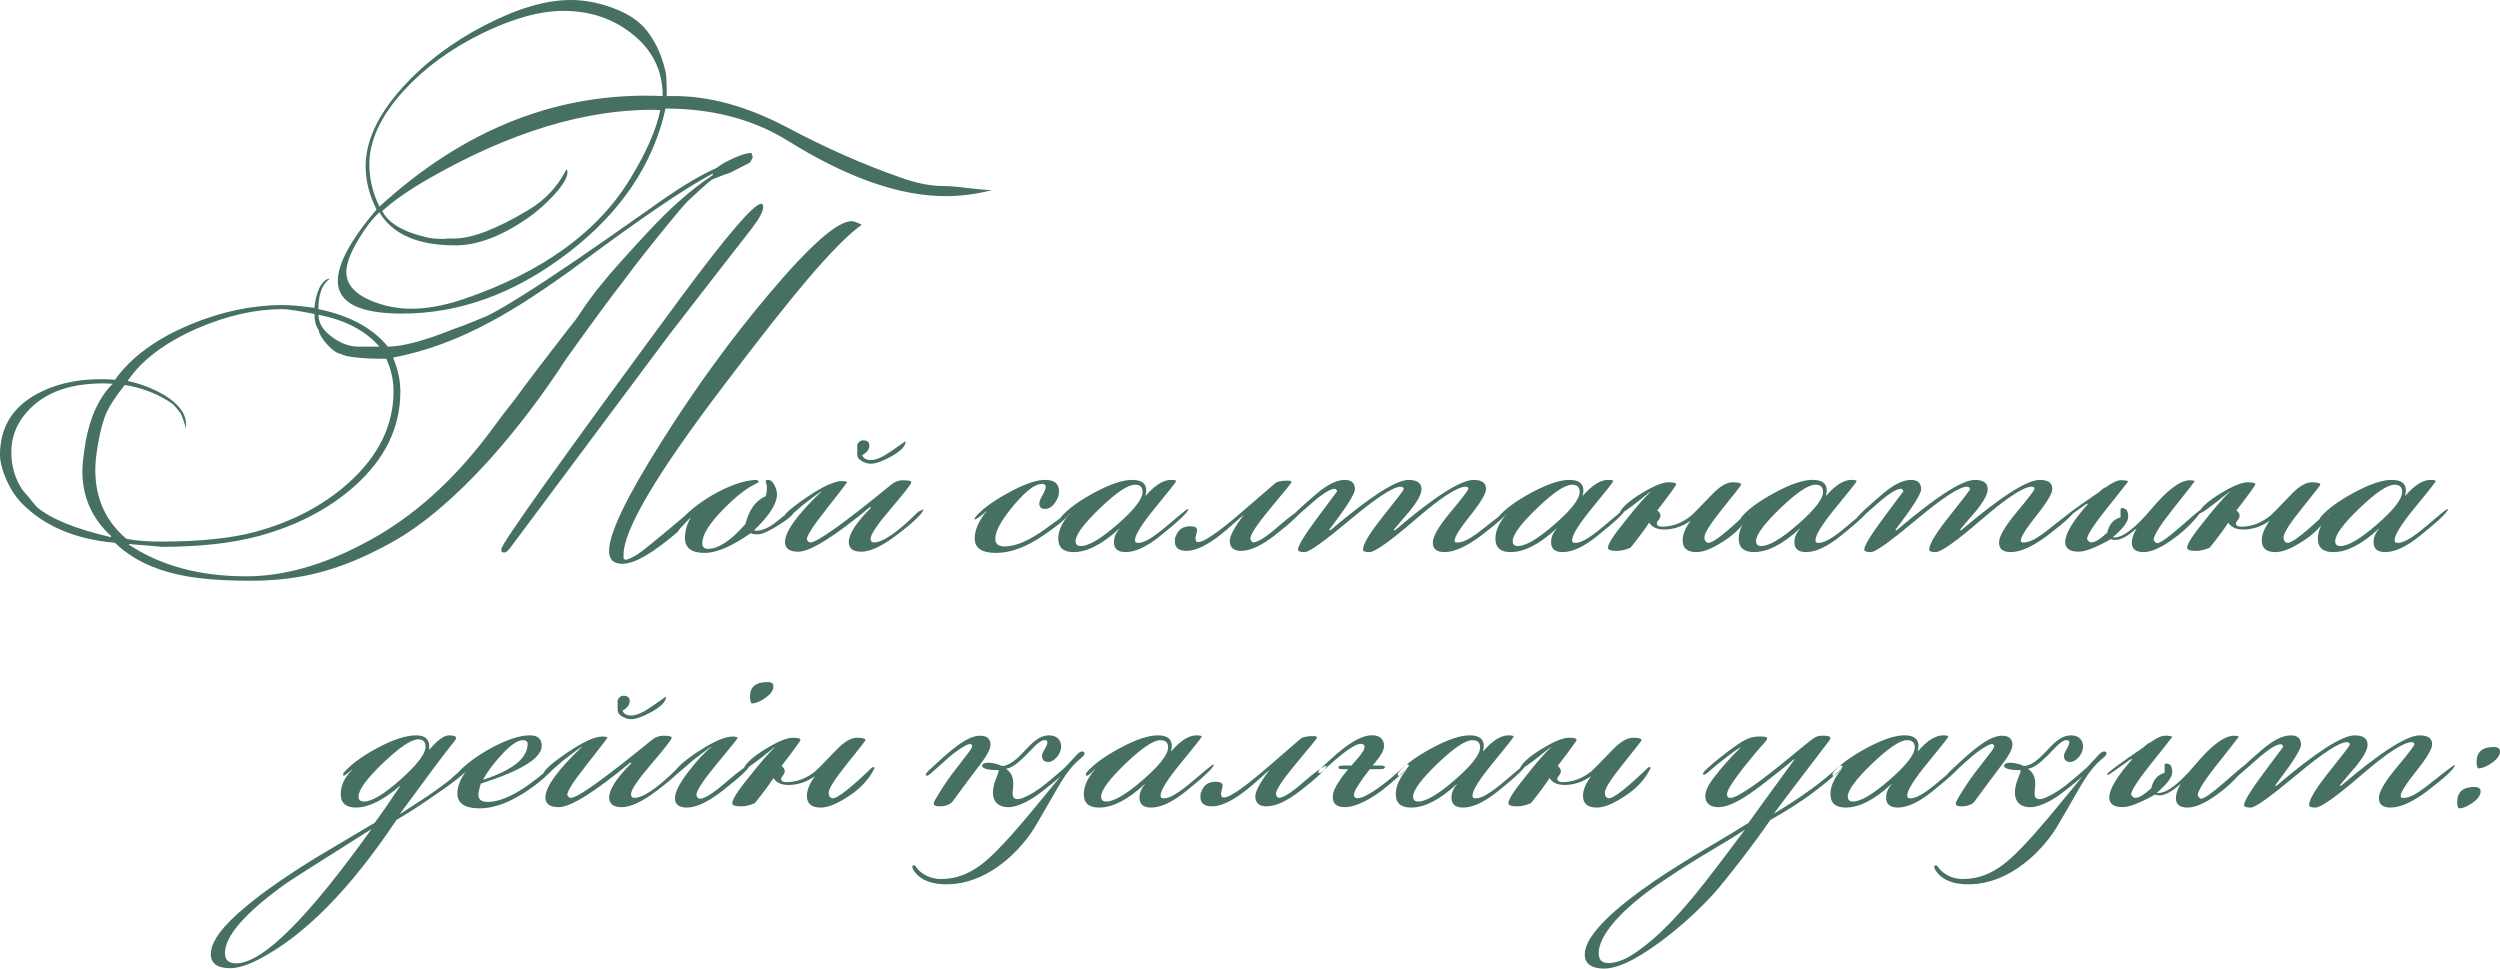
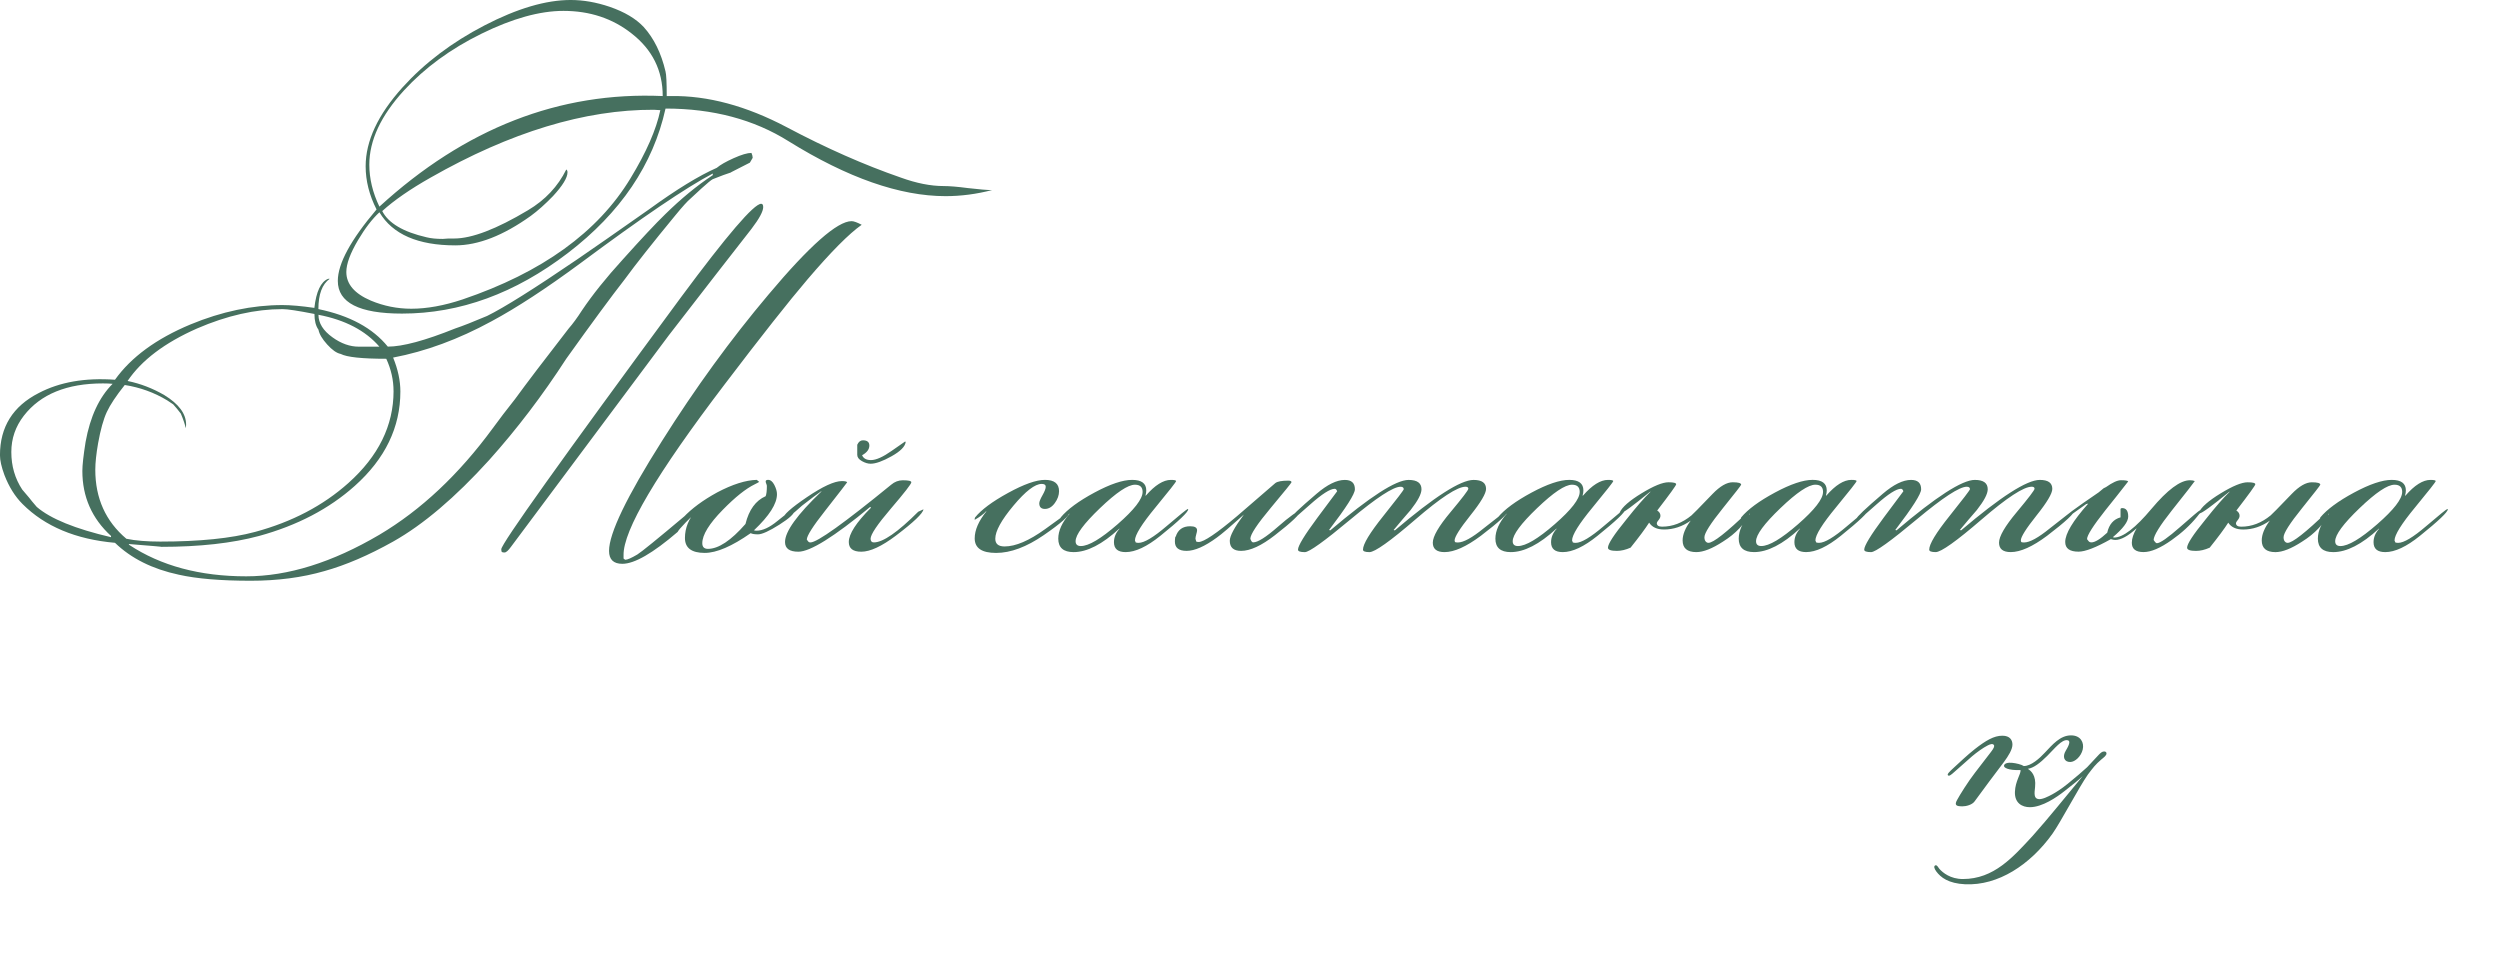
<svg xmlns="http://www.w3.org/2000/svg" xml:space="preserve" width="136.124mm" height="52.739mm" version="1.1" style="shape-rendering:geometricPrecision; text-rendering:geometricPrecision; image-rendering:optimizeQuality; fill-rule:evenodd; clip-rule:evenodd" viewBox="0 0 1501.78 581.84">
  <defs>
    <style type="text/css"> .fil0 {fill:#46705F;fill-rule:nonzero} </style>
  </defs>
  <g id="Слой_x0020_1">
    <g id="_2575193528096">
      <g>
        <path class="fil0" d="M595.93 114.19c-9.38,2.42 -18.67,3.64 -27.88,3.64 -27.48,0 -58.91,-10.99 -94.31,-32.97 -20.85,-13.09 -45.5,-19.64 -73.95,-19.64 -7.43,33.62 -26.99,62.55 -58.67,86.79 -31.68,24.25 -64.9,36.37 -99.64,36.37 -25.7,0 -38.55,-6.55 -38.55,-19.64 0,-10.34 7.76,-24.65 23.27,-42.91 -4.36,-8.56 -6.55,-17.21 -6.55,-25.94 0,-15.19 7.35,-30.95 22.06,-47.28 13.26,-14.71 29.7,-27.16 49.34,-37.34 19.64,-10.18 36.89,-15.27 51.76,-15.27 7.59,0 15.43,1.37 23.52,4.12 8.89,3.07 15.68,7.11 20.36,12.12 6.14,6.79 10.51,15.68 13.09,26.67 0.49,1.78 0.73,6.71 0.73,14.79l2.67 0c21.98,-0.32 45.1,5.9 69.34,18.67 23.76,12.61 46.63,22.71 68.61,30.31 9.38,3.39 17.94,5.09 25.7,5.09 3.56,0 8.4,0.4 14.55,1.21 6.95,0.81 11.8,1.21 14.55,1.21zm-78.31 20.85c-7.59,5.33 -18.42,16.24 -32.49,32.73 -11.31,13.25 -27.96,34.35 -49.94,63.28 -40.73,53.5 -60.94,87.68 -60.61,102.55l0 1.94 0.97 0.73c1.29,0 3.72,-1.05 7.27,-3.15 2.59,-1.62 12.04,-9.29 28.37,-23.03 6.63,-5.66 10.18,-8.49 10.67,-8.49 0.65,0 1.21,0.32 1.7,0.97 -10.02,9.37 -15.52,15.03 -16.49,16.97 -14.87,12.77 -25.94,19.15 -33.21,19.15 -5.33,0 -8,-2.59 -8,-7.76 0,-10.51 10.59,-32.49 31.76,-65.95 20.04,-31.84 41.38,-61.18 64.01,-88.01 24.73,-29.42 41.38,-44.12 49.94,-44.12 1.29,0 3.31,0.73 6.06,2.18zm-59.15 -10.67c0,2.59 -2.35,6.95 -7.03,13.09 -11.15,14.23 -27.72,35.56 -49.7,64 -21.18,28.29 -52.77,70.64 -94.8,127.04 -1.62,2.26 -2.91,3.39 -3.88,3.39 -0.65,0 -1.13,-0.08 -1.46,-0.24 -0.32,-0.16 -0.48,-0.73 -0.48,-1.7 0,-3.23 35.96,-53.66 107.89,-151.28 27.8,-37.5 43.88,-56.25 48.24,-56.25 0.81,0 1.21,0.65 1.21,1.94zm-6.31 -29.58l-1.69 2.91c-2.43,1.29 -6.22,3.23 -11.4,5.82 0.16,0.16 0.24,0.16 0.24,0l-0.48 0c0.16,0 0.32,0 0.48,0 -2.59,0.81 -6.3,2.18 -11.15,4.12 -0.97,0.49 -3.23,2.35 -6.79,5.58 -0.81,0.81 -2.99,2.83 -6.55,6.06 -1.78,1.46 -4.85,4.85 -9.22,10.18 -13.58,16.49 -23.68,29.26 -30.3,38.31 -8.08,10.34 -19.8,26.26 -35.16,47.76 -14.22,21.98 -29.66,42.27 -46.31,60.85 -20.37,22.46 -39.6,38.79 -57.7,48.97 -14.71,8.24 -28.45,14.14 -41.21,17.7 -13.42,3.88 -28.21,5.82 -44.37,5.82 -17.94,0 -32.33,-1.21 -43.16,-3.64 -15.84,-3.39 -28.61,-9.78 -38.31,-19.15 -23.6,-2.1 -42.1,-9.86 -55.52,-23.28 -4.53,-4.52 -8.16,-10.34 -10.91,-17.46 -1.78,-4.85 -2.67,-8.81 -2.67,-11.88 0,-16.97 7.76,-29.42 23.27,-37.34 12.61,-6.63 27.88,-9.29 45.82,-8 9.7,-13.58 24.81,-24.65 45.34,-33.22 18.75,-7.76 37.17,-11.64 55.28,-11.64 5.01,0 11.4,0.57 19.15,1.7 1.13,-9.86 3.88,-15.68 8.24,-17.46l0.97 0c-4.52,3.23 -6.79,9.29 -6.79,18.18 18.75,3.88 32.65,11.39 41.7,22.55 8.89,0 22.39,-3.64 40.49,-10.91 4.36,-1.46 10.75,-3.96 19.15,-7.52 10.18,-5.01 28.21,-16.32 54.07,-33.94 9.7,-6.63 24.08,-16.65 43.16,-30.06 16.48,-11.96 30.06,-20.28 40.73,-24.97 2.1,-1.78 5.5,-3.72 10.18,-5.82 4.69,-2.1 8.24,-3.15 10.67,-3.15 0.49,1.13 0.73,2.1 0.73,2.91zm-54.06 -37.09c0,-15.35 -6.22,-27.88 -18.67,-37.58 -11.47,-9.05 -25.13,-13.58 -40.97,-13.58 -14.22,0 -30.63,4.57 -49.21,13.7 -18.59,9.13 -34.1,20.49 -46.55,34.06 -13.9,15.19 -20.85,30.06 -20.85,44.61 0,8.4 2.02,16.81 6.06,25.22 51.4,-47.04 108.13,-69.18 170.2,-66.43zm-1.45 8.48l-3.88 -0.24c-41.38,-0.16 -86.07,13.42 -134.07,40.73 -12.28,6.95 -21.98,13.66 -29.09,20.12 3.72,7.27 12.61,12.53 26.67,15.76 2.59,0.65 5.82,0.97 9.7,0.97 0.65,0 1.78,-0.08 3.39,-0.24 1.45,0 2.59,0 3.4,0 10.67,0 25.46,-5.66 44.37,-16.97 10.34,-6.14 18.02,-14.31 23.03,-24.49 0.48,0.32 0.73,0.89 0.73,1.7 0,3.23 -2.91,8 -8.73,14.3 -4.69,4.85 -9.13,8.81 -13.33,11.88 -16.49,11.8 -31.6,17.7 -45.34,17.7 -22.47,0 -37.66,-6.63 -45.58,-19.88 -4.36,4.04 -8.65,9.62 -12.85,16.73 -4.69,7.92 -7.03,14.3 -7.03,19.15 0,7.27 4.93,13.01 14.79,17.21 7.76,3.23 15.84,4.85 24.24,4.85 9.38,0 19.64,-1.86 30.79,-5.58 47.68,-16.16 81.3,-40.41 100.86,-72.73 9.54,-15.68 15.52,-29.34 17.94,-40.97zm31.52 39.03l0 -0.97c-16,8.4 -42.59,26.43 -79.76,54.07 -20.37,15.03 -38.07,26.59 -53.1,34.67 -19.88,10.83 -39.6,18.1 -59.16,21.82 2.91,7.11 4.36,13.9 4.36,20.36 0,21.5 -9.13,40.41 -27.4,56.73 -15.36,13.74 -34.51,23.76 -57.46,30.06 -16.16,4.36 -35.8,6.55 -58.92,6.55 1.29,0 -5.17,-0.57 -19.39,-1.7l0.24 0.49c19.07,12.61 42.51,18.91 70.31,18.91 25.05,0 51.72,-8.32 80.01,-24.97 25.05,-14.87 47.76,-36.21 68.13,-64 3.88,-5.34 8.32,-11.15 13.33,-17.46 6.95,-9.54 17.7,-23.68 32.25,-42.43 2.42,-2.75 5.09,-6.38 8,-10.91 6.31,-9.38 14.47,-19.56 24.49,-30.55 11.31,-12.61 19.8,-21.66 25.46,-27.15 9.54,-9.37 19.07,-17.21 28.61,-23.52zm-200.26 103.04c-8.4,-9.7 -20.61,-16.08 -36.61,-19.15 0,5.01 2.83,9.54 8.49,13.58 5.17,3.72 10.43,5.57 15.76,5.57l12.37 0zm8.49 26.67c0,-6.63 -1.46,-13.09 -4.36,-19.4 -14.55,0 -23.68,-0.97 -27.4,-2.91 -2.42,-0.48 -5.13,-2.38 -8.12,-5.7 -2.99,-3.31 -4.73,-6.26 -5.21,-8.85 -1.62,-2.26 -2.42,-5.41 -2.42,-9.46 -9.86,-1.94 -16.24,-2.91 -19.15,-2.91 -16.32,0 -33.46,3.88 -51.4,11.64 -19.4,8.57 -33.3,19.07 -41.7,31.52 7.76,1.61 15.11,4.44 22.06,8.48 8.73,5.34 13.09,11.23 13.09,17.7 0,0.81 -0.08,1.53 -0.24,2.18 -0.32,-1.94 -1.29,-4.85 -2.91,-8.73 -1.45,-1.94 -2.99,-3.8 -4.6,-5.58 -0.32,-0.16 -1.54,-0.97 -3.64,-2.42 -7.76,-4.69 -16.24,-7.76 -25.46,-9.21 -5.17,6.46 -8.77,11.88 -10.79,16.24 -2.02,4.36 -3.76,10.59 -5.21,18.67 -1.13,6.46 -1.7,11.8 -1.7,16 0,17.13 6.22,30.95 18.67,41.46 5.5,1.13 12.28,1.69 20.37,1.69 23.6,0 42.59,-1.94 56.97,-5.82 22.14,-5.98 40.81,-15.76 56,-29.33 18.1,-16.16 27.16,-34.59 27.16,-55.28zm-168.74 -4.36c-1.78,-0.16 -3.72,-0.24 -5.82,-0.24 -21.66,0 -37.5,6.47 -47.52,19.4 -5.01,6.47 -7.52,13.74 -7.52,21.82 0,8.4 2.18,15.92 6.55,22.55 0.97,1.13 2.34,2.75 4.12,4.85 0.97,1.29 2.51,3.15 4.61,5.57 8.24,7.11 23.11,13.17 44.61,18.18l0 -0.73c-11.48,-10.51 -17.22,-23.52 -17.22,-39.03 0,-3.56 0.65,-9.38 1.94,-17.46 2.75,-15.19 8.16,-26.83 16.24,-34.91zm409.73 75.88c0,1.94 -3.07,4.85 -9.21,8.73 -6.14,3.88 -10.42,5.82 -12.85,5.82 -2.1,0 -3.56,-0.24 -4.36,-0.73 -11.31,7.92 -20.53,11.88 -27.64,11.88 -7.92,0 -11.88,-2.99 -11.88,-8.97 0,-5.98 2.26,-11.55 6.79,-16.73l0 -0.24c-4.2,4.2 -6.79,6.3 -7.76,6.3 -0.16,0 -0.24,-0.08 -0.24,-0.24l0 -0.48c0,0 0.08,-0.32 0.24,-0.97 5.01,-5.33 11.8,-10.34 20.36,-15.03 9.21,-4.85 17.13,-7.35 23.76,-7.52l1.45 1.21c-0.16,0.16 -1.05,0.64 -2.67,1.46 -5.34,2.59 -11.72,7.68 -19.15,15.27 -8.24,8.4 -12.36,15.11 -12.36,20.12 0,2.26 1.13,3.39 3.39,3.39 6.31,0 13.82,-4.97 22.55,-14.95 2.1,-8.52 6.14,-14.06 12.12,-16.69 0.48,-1.17 0.73,-3.19 0.73,-6.14 0,-0.32 -0.12,-0.77 -0.36,-1.33 -0.24,-0.57 -0.36,-1.05 -0.36,-1.37 0,-0.65 0.48,-0.97 1.46,-0.97 1.45,0 2.71,1.01 3.76,3.07 1.05,2.06 1.57,3.92 1.57,5.53 0,5.78 -4.6,12.97 -13.82,21.7 0.49,0.16 0.97,0.24 1.46,0.24 3.72,0 7.92,-1.94 12.61,-5.82 5.34,-4.36 8.73,-6.71 10.18,-7.03 0.16,0.16 0.24,0.32 0.24,0.48zm66.67 -40.97c-0.32,2.75 -3.15,5.62 -8.49,8.61 -5.33,2.99 -9.54,4.49 -12.6,4.49 -1.62,0 -3.35,-0.53 -5.22,-1.58 -1.86,-1.05 -2.79,-2.3 -2.79,-3.76l0 -6.06c0.81,-1.78 1.94,-2.67 3.39,-2.67 2.59,0 3.88,1.05 3.88,3.15 0,2.26 -1.45,4.2 -4.36,5.82 0.81,1.94 2.58,2.91 5.33,2.91 3.07,0 7.23,-1.86 12.49,-5.58 5.25,-3.72 7.92,-5.57 8,-5.57 0.08,0 0.2,0.08 0.36,0.24zm10.67 40.49c-0.32,2.42 -5.82,7.68 -16.49,15.76 -8.57,6.47 -15.52,9.7 -20.85,9.7 -5.01,0 -7.51,-1.94 -7.51,-5.82 0,-4.85 4.44,-11.72 13.33,-20.61l-0.48 -0.48c-21.66,17.94 -36.04,26.91 -43.16,26.91 -5.33,0 -8,-1.94 -8,-5.82 0,-6.3 7.27,-16.41 21.82,-30.31l0 -0.24c-2.59,1.78 -6.46,4.69 -11.64,8.73 -1.94,1.78 -4.85,4.28 -8.73,7.52 -0.97,0.64 -1.78,0.97 -2.42,0.97 -0.16,-0.16 -0.24,-0.4 -0.24,-0.73 0,-2.1 4.77,-6.38 14.3,-12.85 9.54,-6.47 16.57,-9.7 21.09,-9.7 1.78,0 2.83,0.24 3.15,0.73 -0.16,0.32 -4.61,6.06 -13.34,17.22 -7.27,9.21 -10.91,14.95 -10.91,17.21 0.16,0.16 0.4,0.48 0.73,0.97 0.32,0.48 0.81,0.73 1.45,0.73 4.04,0 20.2,-11.56 48.49,-34.67 2.1,-1.78 4.44,-2.67 7.03,-2.67 3.39,0 5.09,0.4 5.09,1.21 0,0.97 -4.08,6.22 -12.24,15.76 -8.16,9.54 -12.24,15.6 -12.24,18.18 0,0.64 0.16,1.17 0.48,1.57 0.32,0.4 0.81,0.61 1.46,0.61 5.5,0 14.39,-6.14 26.67,-18.43l3.15 -1.45zm87.76 1.7c0,2.1 -5.17,6.71 -15.52,13.82 -10.34,7.11 -19.88,10.67 -28.61,10.67 -8.57,0 -12.85,-2.91 -12.85,-8.73 0,-5.01 2.35,-10.43 7.03,-16.24l-0.24 0c-1.41,1.62 -3.68,3.31 -6.79,5.09l0 -0.48c0,-0.32 0.08,-0.65 0.24,-0.97 3.72,-4.6 10.3,-9.5 19.8,-14.71 9.5,-5.21 16.89,-7.84 22.18,-7.84 5.62,0 8.45,2.26 8.45,6.79 0,2.42 -0.85,4.81 -2.55,7.15 -1.7,2.34 -3.68,3.51 -5.94,3.51 -2.26,0 -3.39,-1.13 -3.39,-3.39 0,-0.97 0.65,-2.58 1.94,-4.85 1.29,-2.26 1.94,-3.96 1.94,-5.09 0,-1.13 -0.81,-1.7 -2.42,-1.7 -4.04,0 -9.7,4.36 -16.97,13.05 -7.27,8.69 -10.91,15.31 -10.91,19.88 0,3.11 1.86,4.64 5.58,4.64 6.63,0 14.75,-3.47 24.37,-10.42 9.62,-6.95 14.42,-10.43 14.42,-10.43l0.24 0 0 0.24zm71.28 -1.7c0,1.62 -5.57,6.95 -16.73,15.92 -8.08,6.51 -15.03,9.78 -20.85,9.78 -4.69,0 -7.03,-1.98 -7.03,-5.94 0,-2.95 1.13,-5.66 3.4,-8.12l-0.24 0c-10.18,9.38 -19.31,14.06 -27.39,14.06 -6.14,0 -9.22,-2.71 -9.22,-8.08 0,-4.73 2.26,-9.74 6.79,-14.95l-0.24 0c-2.42,2.59 -3.96,3.88 -4.6,3.88 -0.32,0 -0.57,-0.08 -0.73,-0.24l0 -0.48c0,0 0.08,-0.32 0.24,-0.97 4.04,-4.85 10.79,-9.82 20.24,-14.91 9.45,-5.09 17.01,-7.64 22.67,-7.64 5.66,0 8.49,2.1 8.49,6.31 0,0.97 -0.16,2.02 -0.49,3.15l0.24 0c5.5,-6.3 10.51,-9.45 15.03,-9.45 2.1,0 3.15,0.24 3.15,0.73 0,0.49 -4.12,5.74 -12.36,15.76 -8.24,9.98 -12.37,16.6 -12.37,19.88l0.48 1.21c0.49,0.16 1.05,0.24 1.7,0.24 3.39,0 9.01,-3.35 16.85,-10.06 7.84,-6.71 12.08,-10.14 12.73,-10.31 0.16,0.16 0.24,0.24 0.24,0.24zm-27.39 -10.43c0,-2.91 -1.54,-4.36 -4.61,-4.36 -4.2,0 -11.19,4.69 -20.97,14.06 -9.78,9.38 -14.67,16 -14.67,19.88 0,1.94 1.05,2.91 3.15,2.91 4.69,0 12.04,-4.36 22.06,-13.09 10.02,-8.73 15.03,-15.19 15.03,-19.4zm95.28 10.91c-0.49,2.26 -5.74,7.27 -15.76,15.03 -8.08,6.3 -14.87,9.45 -20.37,9.45 -4.52,0 -6.79,-2.02 -6.79,-6.06 0,-2.91 2.83,-8.16 8.48,-15.76 -8.08,7.27 -13.49,11.88 -16.24,13.82 -7.27,5.33 -13.33,8 -18.18,8 -4.69,0 -7.03,-1.86 -7.03,-5.58 0,-0.97 0.08,-1.94 0.24,-2.91l0.24 0c1.29,-4.2 4.2,-6.3 8.73,-6.3 2.75,0 4.12,0.81 4.12,2.43 0,0.48 -0.16,1.29 -0.49,2.42 -0.32,1.13 -0.48,2.02 -0.48,2.67 0,0.16 0.16,0.73 0.48,1.69 0.49,0.16 0.97,0.24 1.46,0.24 3.07,0 10.75,-5.17 23.03,-15.52 7.6,-6.63 15.27,-13.25 23.03,-19.88 1.29,-0.97 3.88,-1.45 7.76,-1.45 1.29,0 1.94,0.32 1.94,0.97 0,0.32 -4.12,5.41 -12.36,15.27 -8.24,9.86 -12.37,16.08 -12.37,18.67 0.48,1.45 1.05,2.18 1.7,2.18 2.75,0 7.68,-3.11 14.79,-9.33 7.11,-6.22 11.8,-9.58 14.06,-10.06zm124.62 -0.24c0,1.98 -5.57,7.19 -16.73,15.68 -8.73,6.51 -16,9.78 -21.82,9.78 -4.69,0 -7.03,-1.9 -7.03,-5.66 0,-3.76 3.56,-9.9 10.67,-18.38 7.11,-8.53 10.67,-13.18 10.67,-14.02 0,-0.81 -0.56,-1.21 -1.7,-1.21 -4.85,0 -14.87,6.55 -30.06,19.64 -15.19,13.09 -24.41,19.64 -27.64,19.64 -2.59,0 -3.88,-0.49 -3.88,-1.49 0,-3.32 4.08,-10.06 12.24,-20.25 8.16,-10.18 12.24,-15.56 12.24,-16.04 0,-1.01 -0.64,-1.49 -1.94,-1.49 -4.36,0 -14.38,6.55 -30.06,19.64 -15.68,13.09 -24.81,19.64 -27.4,19.64 -2.75,0 -4.12,-0.49 -4.12,-1.49 0,-2.31 3.88,-8.69 11.64,-19.15 7.76,-10.47 11.72,-15.76 11.88,-15.92 -0.32,-1.01 -0.81,-1.49 -1.46,-1.49 -2.75,0 -7.68,3.15 -14.79,9.46 -7.11,6.3 -10.75,9.45 -10.91,9.45 -0.65,0 -0.97,-0.32 -0.97,-0.97 0,-0.97 5.25,-5.98 15.76,-14.95 6.47,-5.53 12.12,-8.32 16.97,-8.32 4.04,0 6.06,1.86 6.06,5.62 0,2.79 -5.17,10.91 -15.52,24.45l0.73 0.24c23.76,-20.2 39.44,-30.31 47.03,-30.31 5.18,0 7.76,1.86 7.76,5.62 0,2.79 -2.18,6.91 -6.55,12.49 -3.4,3.88 -6.79,7.88 -10.18,11.96l0.73 0.24c23.76,-20.2 39.52,-30.31 47.28,-30.31 5.01,0 7.51,1.78 7.51,5.38 0,2.75 -3.15,8.08 -9.45,15.96 -6.3,7.92 -9.45,12.89 -9.45,15.03l0.24 0.97c0.48,0.16 1.05,0.24 1.7,0.24 3.39,0 8.57,-2.83 15.51,-8.49 8.73,-6.95 13.74,-10.75 15.03,-11.39l0 0.24zm70.07 -0.24c0,1.62 -5.58,6.95 -16.73,15.92 -8.08,6.51 -15.03,9.78 -20.85,9.78 -4.69,0 -7.03,-1.98 -7.03,-5.94 0,-2.95 1.13,-5.66 3.4,-8.12l-0.24 0c-10.18,9.38 -19.31,14.06 -27.39,14.06 -6.14,0 -9.21,-2.71 -9.21,-8.08 0,-4.73 2.26,-9.74 6.79,-14.95l-0.24 0c-2.42,2.59 -3.96,3.88 -4.6,3.88 -0.32,0 -0.57,-0.08 -0.73,-0.24l0 -0.48c0,0 0.08,-0.32 0.24,-0.97 4.04,-4.85 10.79,-9.82 20.24,-14.91 9.46,-5.09 17.01,-7.64 22.67,-7.64 5.66,0 8.49,2.1 8.49,6.31 0,0.97 -0.16,2.02 -0.49,3.15l0.24 0c5.5,-6.3 10.51,-9.45 15.03,-9.45 2.1,0 3.15,0.24 3.15,0.73 0,0.49 -4.12,5.74 -12.37,15.76 -8.24,9.98 -12.36,16.6 -12.36,19.88l0.48 1.21c0.49,0.16 1.05,0.24 1.7,0.24 3.39,0 9.01,-3.35 16.85,-10.06 7.84,-6.71 12.08,-10.14 12.73,-10.31 0.16,0.16 0.24,0.24 0.24,0.24zm-27.4 -10.43c0,-2.91 -1.53,-4.36 -4.61,-4.36 -4.2,0 -11.19,4.69 -20.97,14.06 -9.78,9.38 -14.67,16 -14.67,19.88 0,1.94 1.05,2.91 3.15,2.91 4.69,0 12.04,-4.36 22.06,-13.09 10.02,-8.73 15.03,-15.19 15.03,-19.4zm102.55 12.12c-3.23,6.95 -8.73,12.85 -16.49,17.7 -6.46,4.2 -11.8,6.31 -16,6.31 -5.5,0 -8.24,-2.35 -8.24,-7.03 0,-3.55 1.62,-7.51 4.85,-11.88 -5.01,3.55 -10.34,5.33 -16,5.33 -4.2,0 -7.19,-1.37 -8.97,-4.12 -2.26,3.56 -5.98,8.57 -11.15,15.03 -2.91,1.29 -5.66,1.94 -8.24,1.94 -3.56,0 -5.34,-0.65 -5.34,-1.94 0,-2.26 3.64,-7.84 10.91,-16.73 6.14,-7.76 10.99,-13.33 14.55,-16.73l0 -0.24c-10.67,8.73 -16.65,13.09 -17.94,13.09 -0.32,0 -0.48,-0.16 -0.48,-0.49 1.45,-3.23 5.82,-7.07 13.09,-11.51 7.27,-4.45 12.69,-6.67 16.24,-6.67 3.07,0 4.61,0.4 4.61,1.21 0,0.64 -3.8,5.9 -11.39,15.76 1.29,0.81 1.94,1.86 1.94,3.15 0,0.81 -0.36,1.65 -1.09,2.55 -0.73,0.89 -1.09,1.49 -1.09,1.82 0,1.46 1.05,2.18 3.15,2.18 6.3,0 12.2,-2.26 17.7,-6.79 0.32,-0.16 4.53,-4.44 12.61,-12.85 4.53,-4.69 8.57,-7.03 12.12,-7.03 3.4,0 5.09,0.49 5.09,1.46 0,0.32 -3.68,5.05 -11.03,14.18 -7.35,9.13 -11.03,14.91 -11.03,17.34 0,1.13 0.24,1.98 0.73,2.55 0.48,0.57 1.05,0.85 1.69,0.85 2.91,0 10.83,-6.22 23.76,-18.67l0.73 0c0.32,0 0.56,0.08 0.73,0.24zm71.03 -1.7c0,1.62 -5.58,6.95 -16.73,15.92 -8.08,6.51 -15.03,9.78 -20.85,9.78 -4.69,0 -7.03,-1.98 -7.03,-5.94 0,-2.95 1.13,-5.66 3.4,-8.12l-0.24 0c-10.18,9.38 -19.31,14.06 -27.4,14.06 -6.14,0 -9.21,-2.71 -9.21,-8.08 0,-4.73 2.26,-9.74 6.79,-14.95l-0.24 0c-2.42,2.59 -3.96,3.88 -4.6,3.88 -0.32,0 -0.57,-0.08 -0.73,-0.24l0 -0.48c0,0 0.08,-0.32 0.24,-0.97 4.04,-4.85 10.79,-9.82 20.25,-14.91 9.45,-5.09 17.01,-7.64 22.67,-7.64 5.66,0 8.49,2.1 8.49,6.31 0,0.97 -0.16,2.02 -0.49,3.15l0.24 0c5.49,-6.3 10.51,-9.45 15.03,-9.45 2.1,0 3.15,0.24 3.15,0.73 0,0.49 -4.12,5.74 -12.36,15.76 -8.24,9.98 -12.37,16.6 -12.37,19.88l0.48 1.21c0.49,0.16 1.05,0.24 1.7,0.24 3.39,0 9.01,-3.35 16.85,-10.06 7.84,-6.71 12.08,-10.14 12.73,-10.31 0.16,0.16 0.24,0.24 0.24,0.24zm-27.4 -10.43c0,-2.91 -1.53,-4.36 -4.61,-4.36 -4.2,0 -11.19,4.69 -20.97,14.06 -9.78,9.38 -14.67,16 -14.67,19.88 0,1.94 1.05,2.91 3.15,2.91 4.69,0 12.04,-4.36 22.06,-13.09 10.02,-8.73 15.03,-15.19 15.03,-19.4zm151.29 10.67c0,1.98 -5.58,7.19 -16.73,15.68 -8.73,6.51 -16,9.78 -21.82,9.78 -4.69,0 -7.03,-1.9 -7.03,-5.66 0,-3.76 3.56,-9.9 10.67,-18.38 7.11,-8.53 10.67,-13.18 10.67,-14.02 0,-0.81 -0.56,-1.21 -1.7,-1.21 -4.85,0 -14.87,6.55 -30.06,19.64 -15.19,13.09 -24.4,19.64 -27.64,19.64 -2.59,0 -3.88,-0.49 -3.88,-1.49 0,-3.32 4.08,-10.06 12.24,-20.25 8.16,-10.18 12.24,-15.56 12.24,-16.04 0,-1.01 -0.64,-1.49 -1.94,-1.49 -4.36,0 -14.38,6.55 -30.06,19.64 -15.68,13.09 -24.81,19.64 -27.4,19.64 -2.75,0 -4.12,-0.49 -4.12,-1.49 0,-2.31 3.88,-8.69 11.64,-19.15 7.76,-10.47 11.72,-15.76 11.88,-15.92 -0.32,-1.01 -0.81,-1.49 -1.45,-1.49 -2.75,0 -7.68,3.15 -14.79,9.46 -7.11,6.3 -10.75,9.45 -10.91,9.45 -0.65,0 -0.97,-0.32 -0.97,-0.97 0,-0.97 5.25,-5.98 15.76,-14.95 6.47,-5.53 12.12,-8.32 16.97,-8.32 4.04,0 6.06,1.86 6.06,5.62 0,2.79 -5.17,10.91 -15.52,24.45l0.73 0.24c23.76,-20.2 39.44,-30.31 47.03,-30.31 5.17,0 7.76,1.86 7.76,5.62 0,2.79 -2.18,6.91 -6.55,12.49 -3.4,3.88 -6.79,7.88 -10.18,11.96l0.73 0.24c23.76,-20.2 39.52,-30.31 47.28,-30.31 5.01,0 7.51,1.78 7.51,5.38 0,2.75 -3.15,8.08 -9.46,15.96 -6.3,7.92 -9.45,12.89 -9.45,15.03l0.24 0.97c0.48,0.16 1.05,0.24 1.7,0.24 3.39,0 8.56,-2.83 15.51,-8.49 8.73,-6.95 13.74,-10.75 15.03,-11.39l0 0.24zm75.64 1.21c0,0.16 -0.73,1.13 -2.18,2.91 -4.2,5.17 -9.29,9.86 -15.27,14.06 -6.79,4.85 -12.44,7.27 -16.97,7.27 -4.69,0 -7.03,-1.86 -7.03,-5.58 0,-2.59 0.97,-5.5 2.91,-8.73 -5.17,4.69 -9.45,7.03 -12.85,7.03 -0.65,0 -1.53,-0.16 -2.67,-0.49 -8.89,5.01 -15.36,7.52 -19.4,7.52 -5.33,0 -8,-1.94 -8,-5.82 0,-5.01 4.61,-12.69 13.82,-23.03l-1.21 0.24c-8.73,6.31 -13.25,9.45 -13.58,9.45l-0.24 -0.73c0,-0.81 7.11,-6.06 21.34,-15.76 0.81,-0.65 1.78,-1.46 2.91,-2.42 0.64,-0.32 1.13,-0.56 1.46,-0.73 3.88,-2.75 6.87,-4.12 8.97,-4.12 2.59,0 4.04,0.24 4.36,0.73 -4.52,5.82 -9.13,11.64 -13.82,17.46 -7.27,9.21 -10.91,14.95 -10.91,17.21 0.16,0.16 0.45,0.53 0.85,1.09 0.4,0.57 1.01,0.85 1.82,0.85 2.1,0 5.25,-1.94 9.46,-5.82 1.13,-5.01 3.8,-8.08 8,-9.21l0 -5.09 0.24 -0.24c0.16,-0.16 0.4,-0.24 0.73,-0.24 2.42,0 3.64,1.7 3.64,5.09 0,3.07 -3.07,7.19 -9.21,12.37l0.73 0.24c5.33,0 12.81,-5.74 22.43,-17.22 9.62,-11.47 17.33,-17.21 23.15,-17.21 1.13,0 2.1,0.16 2.91,0.48 -0.48,0.81 -5.09,6.71 -13.82,17.7 -7.27,9.21 -10.91,15.11 -10.91,17.7 0.81,1.29 1.46,1.94 1.94,1.94 1.94,0 6.63,-3.27 14.06,-9.82 7.44,-6.55 11.32,-9.82 11.64,-9.82l0.49 0.24c0.16,0 0.24,0.16 0.24,0.48z" />
        <path class="fil0" d="M1399.39 307.66c-3.23,6.95 -8.73,12.85 -16.49,17.7 -6.46,4.2 -11.8,6.31 -16,6.31 -5.5,0 -8.24,-2.35 -8.24,-7.03 0,-3.55 1.62,-7.51 4.85,-11.88 -5.01,3.55 -10.34,5.33 -16,5.33 -4.2,0 -7.19,-1.37 -8.97,-4.12 -2.26,3.56 -5.98,8.57 -11.15,15.03 -2.91,1.29 -5.66,1.94 -8.24,1.94 -3.56,0 -5.33,-0.65 -5.33,-1.94 0,-2.26 3.64,-7.84 10.91,-16.73 6.14,-7.76 10.99,-13.33 14.55,-16.73l0 -0.24c-10.67,8.73 -16.65,13.09 -17.94,13.09 -0.32,0 -0.48,-0.16 -0.48,-0.49 1.46,-3.23 5.82,-7.07 13.09,-11.51 7.27,-4.45 12.69,-6.67 16.24,-6.67 3.07,0 4.61,0.4 4.61,1.21 0,0.64 -3.8,5.9 -11.39,15.76 1.29,0.81 1.94,1.86 1.94,3.15 0,0.81 -0.36,1.65 -1.09,2.55 -0.73,0.89 -1.09,1.49 -1.09,1.82 0,1.46 1.05,2.18 3.15,2.18 6.3,0 12.2,-2.26 17.7,-6.79 0.32,-0.16 4.53,-4.44 12.61,-12.85 4.53,-4.69 8.57,-7.03 12.12,-7.03 3.4,0 5.09,0.49 5.09,1.46 0,0.32 -3.68,5.05 -11.03,14.18 -7.35,9.13 -11.03,14.91 -11.03,17.34 0,1.13 0.24,1.98 0.73,2.55 0.48,0.57 1.05,0.85 1.7,0.85 2.91,0 10.83,-6.22 23.76,-18.67l0.73 0c0.32,0 0.56,0.08 0.73,0.24zm71.04 -1.7c0,1.62 -5.58,6.95 -16.73,15.92 -8.08,6.51 -15.03,9.78 -20.85,9.78 -4.69,0 -7.03,-1.98 -7.03,-5.94 0,-2.95 1.13,-5.66 3.4,-8.12l-0.24 0c-10.18,9.38 -19.31,14.06 -27.39,14.06 -6.14,0 -9.22,-2.71 -9.22,-8.08 0,-4.73 2.27,-9.74 6.79,-14.95l-0.24 0c-2.42,2.59 -3.96,3.88 -4.6,3.88 -0.32,0 -0.57,-0.08 -0.73,-0.24l0 -0.48c0,0 0.08,-0.32 0.24,-0.97 4.04,-4.85 10.79,-9.82 20.24,-14.91 9.46,-5.09 17.01,-7.64 22.67,-7.64 5.66,0 8.49,2.1 8.49,6.31 0,0.97 -0.16,2.02 -0.49,3.15l0.24 0c5.5,-6.3 10.51,-9.45 15.03,-9.45 2.1,0 3.15,0.24 3.15,0.73 0,0.49 -4.12,5.74 -12.37,15.76 -8.24,9.98 -12.36,16.6 -12.36,19.88l0.48 1.21c0.49,0.16 1.05,0.24 1.7,0.24 3.39,0 9.01,-3.35 16.85,-10.06 7.84,-6.71 12.08,-10.14 12.73,-10.31 0.16,0.16 0.24,0.24 0.24,0.24zm-27.4 -10.43c0,-2.91 -1.53,-4.36 -4.61,-4.36 -4.2,0 -11.19,4.69 -20.97,14.06 -9.78,9.38 -14.67,16 -14.67,19.88 0,1.94 1.05,2.91 3.15,2.91 4.69,0 12.04,-4.36 22.06,-13.09 10.02,-8.73 15.03,-15.19 15.03,-19.4z" />
      </g>
      <g>
-         <path class="fil0" d="M282.28 459.65c0,2.42 -6.63,8.16 -19.88,17.17 -8.73,6.14 -16.81,11.39 -24.24,15.72 -27.96,41.94 -55.68,69.95 -83.16,83.97 -6.63,3.39 -12.2,5.09 -16.73,5.09 -7.76,0 -11.64,-2.83 -11.64,-8.48 0,-7.4 7.03,-16.93 21.09,-28.53 10.18,-8.57 24.4,-18.46 42.67,-29.74 11.48,-6.79 23.03,-13.66 34.67,-20.57 3.88,-5.17 8.97,-12.53 15.27,-22.02l0 -0.24c-10.18,8.73 -18.99,13.09 -26.43,13.09 -6.14,0 -9.21,-2.71 -9.21,-8.08 0,-5.25 2.26,-10.06 6.79,-14.46l0 -0.24c-2.91,2.42 -4.52,3.64 -4.85,3.64 -0.16,0 -0.32,-0.08 -0.48,-0.24l0 -0.48c0,0 0.08,-0.32 0.24,-0.97 4.36,-5.09 11.19,-10.1 20.49,-15.07 9.29,-4.97 17.01,-7.48 23.15,-7.48 5.82,0 8.41,2.83 7.76,8.49l0.24 0c4.85,-5.66 8.73,-8.49 11.64,-8.49 2.91,0 4.36,0.57 4.36,1.7 0,0.48 -1.25,2.22 -3.76,5.25 -2.51,2.99 -12.49,16.37 -29.94,40.09l0 0.24 11.15 -7.27c7.27,-4.69 13.66,-9.21 19.15,-13.58 2.1,-2.26 5.9,-5.25 11.39,-8.97 0.16,0.16 0.24,0.32 0.24,0.49zm-26.67 -11.11c0,-2.95 -1.46,-4.4 -4.36,-4.4 -4.2,0 -11.23,4.73 -21.09,14.14 -9.86,9.42 -14.79,16.16 -14.79,20.24 0,1.98 1.13,2.95 3.39,2.95 4.69,0 12,-4.4 21.94,-13.25 9.94,-8.85 14.91,-15.39 14.91,-19.68zm-32.73 49.9l0 -0.24c-31.52,19.88 -48.65,30.79 -51.4,32.73 -24.24,17.46 -36.37,31.36 -36.37,41.7 0,4.04 2.26,6.06 6.79,6.06 15.68,0 42.67,-26.75 80.98,-80.25zm111.04 -38.79c0,0.48 -0.73,1.46 -2.18,2.91 -5.98,6.14 -12.61,11.31 -19.88,15.51 -8.56,5.01 -16.49,7.52 -23.76,7.52 -8.89,0 -13.34,-2.99 -13.34,-8.97 0,-4.36 1.94,-9.13 5.82,-14.3l-0.28 0c-2.47,2.42 -4.12,3.64 -5.01,3.64 -0.16,0 -0.36,-0.08 -0.53,-0.24l0 -0.48c0,0 0.08,-0.32 0.24,-0.97 4.57,-5.09 11.27,-10.06 20.08,-14.95 9.45,-5.05 17.22,-7.6 23.23,-7.6 4.73,0 7.11,2.1 7.11,6.34 0,7.31 -12.2,14.87 -36.61,22.67 -0.97,3.27 -1.45,5.45 -1.45,6.59 0,2.95 1.86,4.4 5.57,4.4 5.01,0 10.91,-1.94 17.7,-5.82 4.69,-2.75 9.78,-6.38 15.27,-10.91 4.69,-4.04 7.11,-6.06 7.27,-6.06 0.48,0 0.73,0.24 0.73,0.73zm-16.97 -12.81c0,-1.49 -0.97,-2.22 -2.91,-2.22 -3.23,0 -7.68,3.15 -13.33,9.42 -4.36,4.77 -7.84,9.5 -10.43,14.1l0 0.24c17.78,-5.78 26.67,-12.97 26.67,-21.54zm83.16 -27.92c-0.32,2.75 -3.15,5.61 -8.49,8.6 -5.33,2.99 -9.54,4.49 -12.61,4.49 -1.62,0 -3.35,-0.53 -5.21,-1.58 -1.86,-1.05 -2.79,-2.3 -2.79,-3.76l0 -6.06c0.81,-1.78 1.94,-2.67 3.39,-2.67 2.59,0 3.88,1.05 3.88,3.15 0,2.26 -1.46,4.2 -4.36,5.82 0.81,1.94 2.59,2.91 5.33,2.91 3.07,0 7.23,-1.86 12.49,-5.58 5.25,-3.72 7.92,-5.57 8,-5.57 0.08,0 0.2,0.08 0.36,0.24zm10.67 40.49c-0.32,2.42 -5.82,7.68 -16.48,15.76 -8.57,6.47 -15.52,9.7 -20.85,9.7 -5.01,0 -7.51,-1.94 -7.51,-5.82 0,-4.85 4.44,-11.72 13.33,-20.61l-0.48 -0.48c-21.66,17.94 -36.04,26.91 -43.16,26.91 -5.33,0 -8,-1.94 -8,-5.82 0,-6.3 7.27,-16.41 21.82,-30.31l0 -0.24c-2.59,1.78 -6.46,4.69 -11.64,8.73 -1.94,1.78 -4.85,4.28 -8.73,7.52 -0.97,0.64 -1.78,0.97 -2.42,0.97 -0.16,-0.16 -0.24,-0.4 -0.24,-0.73 0,-2.1 4.77,-6.38 14.3,-12.85 9.54,-6.47 16.57,-9.7 21.09,-9.7 1.78,0 2.83,0.24 3.15,0.73 -0.16,0.32 -4.61,6.06 -13.33,17.22 -7.27,9.21 -10.91,14.95 -10.91,17.21 0.16,0.16 0.4,0.48 0.73,0.97 0.32,0.48 0.81,0.73 1.46,0.73 4.04,0 20.2,-11.56 48.49,-34.67 2.1,-1.78 4.44,-2.67 7.03,-2.67 3.39,0 5.09,0.4 5.09,1.21 0,0.97 -4.08,6.22 -12.24,15.76 -8.16,9.54 -12.24,15.6 -12.24,18.18 0,0.64 0.16,1.17 0.48,1.57 0.32,0.4 0.81,0.61 1.45,0.61 5.5,0 14.39,-6.14 26.67,-18.43l3.15 -1.45zm53.82 -47.03c0,2.26 -1.58,4.52 -4.73,6.79 -3.15,2.26 -5.94,3.4 -8.36,3.4 -0.65,-0.65 -0.97,-2.1 -0.97,-4.36 0,-5.66 3.56,-8.49 10.67,-8.49 2.27,0 3.4,0.89 3.4,2.67zm-14.31 47.28c0,1.78 -5.49,6.95 -16.48,15.51 -8.57,6.63 -15.6,9.94 -21.09,9.94 -4.85,0 -7.27,-1.86 -7.27,-5.58 0,-3.72 2.83,-9.21 8.48,-16.49 4.69,-6.14 9.13,-10.91 13.34,-14.3l0 -0.24c-2.59,1.78 -6.47,4.69 -11.64,8.73 -1.94,1.78 -4.85,4.28 -8.73,7.52 -0.97,0.64 -1.78,0.97 -2.42,0.97l-0.24 -0.48c1.62,-3.72 6.87,-8.44 15.76,-14.18 8.89,-5.74 15.6,-8.61 20.12,-8.61 1.13,0 2.1,0.16 2.91,0.49l0 0.48c0,0.32 -4.12,5.45 -12.37,15.39 -8.24,9.94 -12.36,16.2 -12.36,18.79 0.16,0.48 0.4,0.97 0.73,1.46 0.32,0.48 0.81,0.73 1.46,0.73 2.79,0 7.96,-3.27 15.52,-9.82 7.6,-6.55 12.44,-10.06 14.55,-10.55l-0.24 0.24zm75.16 1.46c-3.23,6.95 -8.73,12.85 -16.49,17.7 -6.46,4.2 -11.8,6.31 -16,6.31 -5.49,0 -8.24,-2.35 -8.24,-7.03 0,-3.55 1.61,-7.51 4.85,-11.88 -5.01,3.55 -10.34,5.33 -16,5.33 -4.2,0 -7.19,-1.37 -8.97,-4.12 -2.26,3.56 -5.98,8.57 -11.15,15.03 -2.91,1.29 -5.66,1.94 -8.24,1.94 -3.56,0 -5.34,-0.65 -5.34,-1.94 0,-2.26 3.64,-7.84 10.91,-16.73 6.14,-7.76 10.99,-13.33 14.55,-16.73l0 -0.24c-10.67,8.73 -16.64,13.09 -17.94,13.09 -0.32,0 -0.48,-0.16 -0.48,-0.49 1.45,-3.23 5.82,-7.07 13.09,-11.51 7.27,-4.45 12.69,-6.67 16.24,-6.67 3.07,0 4.61,0.4 4.61,1.21 0,0.64 -3.8,5.9 -11.39,15.76 1.29,0.81 1.94,1.86 1.94,3.15 0,0.81 -0.36,1.65 -1.09,2.55 -0.73,0.89 -1.09,1.49 -1.09,1.82 0,1.46 1.05,2.18 3.15,2.18 6.3,0 12.2,-2.26 17.7,-6.79 0.32,-0.16 4.53,-4.44 12.61,-12.85 4.53,-4.69 8.57,-7.03 12.12,-7.03 3.4,0 5.09,0.49 5.09,1.46 0,0.32 -3.68,5.05 -11.03,14.18 -7.35,9.13 -11.03,14.91 -11.03,17.34 0,1.13 0.24,1.98 0.73,2.55 0.48,0.57 1.05,0.85 1.69,0.85 2.91,0 10.83,-6.22 23.76,-18.67l0.73 0c0.32,0 0.56,0.08 0.73,0.24zm203.65 -1.7c0,1.62 -5.58,6.95 -16.73,15.92 -8.08,6.51 -15.03,9.78 -20.85,9.78 -4.69,0 -7.03,-1.98 -7.03,-5.94 0,-2.95 1.13,-5.66 3.4,-8.12l-0.24 0c-10.18,9.38 -19.31,14.06 -27.4,14.06 -6.14,0 -9.21,-2.71 -9.21,-8.08 0,-4.73 2.26,-9.74 6.79,-14.95l-0.24 0c-2.42,2.59 -3.96,3.88 -4.6,3.88 -0.32,0 -0.57,-0.08 -0.73,-0.24l0 -0.48c0,0 0.08,-0.32 0.24,-0.97 4.04,-4.85 10.79,-9.82 20.25,-14.91 9.45,-5.09 17.01,-7.64 22.67,-7.64 5.66,0 8.49,2.1 8.49,6.31 0,0.97 -0.16,2.02 -0.49,3.15l0.24 0c5.5,-6.3 10.51,-9.45 15.03,-9.45 2.1,0 3.15,0.24 3.15,0.73 0,0.49 -4.12,5.74 -12.36,15.76 -8.24,9.98 -12.37,16.6 -12.37,19.88l0.48 1.21c0.49,0.16 1.05,0.24 1.7,0.24 3.39,0 9.01,-3.35 16.85,-10.06 7.84,-6.71 12.08,-10.14 12.73,-10.31 0.16,0.16 0.24,0.24 0.24,0.24zm-27.4 -10.43c0,-2.91 -1.53,-4.36 -4.61,-4.36 -4.2,0 -11.19,4.69 -20.97,14.06 -9.78,9.37 -14.67,16 -14.67,19.88 0,1.94 1.05,2.91 3.15,2.91 4.69,0 12.04,-4.36 22.06,-13.09 10.02,-8.73 15.03,-15.19 15.03,-19.4zm95.28 10.91c-0.49,2.26 -5.74,7.27 -15.76,15.03 -8.08,6.3 -14.87,9.45 -20.36,9.45 -4.52,0 -6.79,-2.02 -6.79,-6.06 0,-2.91 2.83,-8.16 8.49,-15.76 -8.08,7.27 -13.5,11.88 -16.24,13.82 -7.27,5.33 -13.33,8 -18.18,8 -4.69,0 -7.03,-1.86 -7.03,-5.58 0,-0.97 0.08,-1.94 0.24,-2.91l0.24 0c1.3,-4.2 4.2,-6.3 8.73,-6.3 2.75,0 4.12,0.81 4.12,2.43 0,0.48 -0.16,1.29 -0.49,2.42 -0.32,1.13 -0.48,2.02 -0.48,2.67 0,0.16 0.16,0.73 0.48,1.69 0.49,0.16 0.97,0.24 1.46,0.24 3.07,0 10.75,-5.17 23.03,-15.52 7.6,-6.63 15.27,-13.25 23.03,-19.88 1.29,-0.97 3.88,-1.46 7.76,-1.46 1.29,0 1.94,0.32 1.94,0.97 0,0.32 -4.12,5.41 -12.37,15.27 -8.24,9.86 -12.36,16.08 -12.36,18.67 0.48,1.45 1.05,2.18 1.69,2.18 2.75,0 7.68,-3.11 14.79,-9.34 7.11,-6.22 11.8,-9.58 14.06,-10.06zm119.53 -0.48c0,1.62 -5.57,6.95 -16.73,15.92 -8.08,6.51 -15.03,9.78 -20.85,9.78 -4.69,0 -7.03,-1.98 -7.03,-5.94 0,-2.95 1.13,-5.66 3.4,-8.12l-0.24 0c-10.18,9.38 -19.31,14.06 -27.39,14.06 -6.14,0 -9.22,-2.71 -9.22,-8.08 0,-4.73 2.26,-9.74 6.79,-14.95l-0.24 0c-2.42,2.59 -3.96,3.88 -4.6,3.88 -0.32,0 -0.57,-0.08 -0.73,-0.24l0 -0.48c0,0 0.08,-0.32 0.24,-0.97 4.04,-4.85 10.79,-9.82 20.24,-14.91 9.46,-5.09 17.01,-7.64 22.67,-7.64 5.66,0 8.49,2.1 8.49,6.31 0,0.97 -0.16,2.02 -0.49,3.15l0.24 0c5.5,-6.3 10.51,-9.45 15.03,-9.45 2.1,0 3.15,0.24 3.15,0.73 0,0.49 -4.12,5.74 -12.37,15.76 -8.24,9.98 -12.36,16.6 -12.36,19.88l0.48 1.21c0.49,0.16 1.05,0.24 1.7,0.24 3.39,0 9.01,-3.35 16.85,-10.06 7.84,-6.71 12.08,-10.14 12.73,-10.31 0.16,0.16 0.24,0.24 0.24,0.24zm-27.39 -10.43c0,-2.91 -1.53,-4.36 -4.61,-4.36 -4.2,0 -11.19,4.69 -20.97,14.06 -9.78,9.37 -14.67,16 -14.67,19.88 0,1.94 1.05,2.91 3.15,2.91 4.69,0 12.04,-4.36 22.06,-13.09 10.02,-8.73 15.03,-15.19 15.03,-19.4zm102.55 12.12c-3.23,6.95 -8.73,12.85 -16.49,17.7 -6.46,4.2 -11.8,6.31 -16,6.31 -5.5,0 -8.24,-2.35 -8.24,-7.03 0,-3.55 1.62,-7.51 4.85,-11.88 -5.01,3.55 -10.34,5.33 -16,5.33 -4.2,0 -7.19,-1.37 -8.97,-4.12 -2.26,3.56 -5.98,8.57 -11.15,15.03 -2.91,1.29 -5.66,1.94 -8.24,1.94 -3.56,0 -5.33,-0.65 -5.33,-1.94 0,-2.26 3.64,-7.84 10.91,-16.73 6.14,-7.76 10.99,-13.33 14.55,-16.73l0 -0.24c-10.67,8.73 -16.65,13.09 -17.94,13.09 -0.32,0 -0.48,-0.16 -0.48,-0.49 1.45,-3.23 5.82,-7.07 13.09,-11.51 7.27,-4.45 12.69,-6.67 16.24,-6.67 3.07,0 4.61,0.4 4.61,1.21 0,0.64 -3.8,5.9 -11.39,15.76 1.29,0.81 1.94,1.86 1.94,3.15 0,0.81 -0.36,1.65 -1.09,2.55 -0.73,0.89 -1.09,1.49 -1.09,1.82 0,1.46 1.05,2.18 3.15,2.18 6.3,0 12.2,-2.26 17.7,-6.79 0.32,-0.16 4.53,-4.44 12.61,-12.85 4.53,-4.69 8.57,-7.03 12.12,-7.03 3.4,0 5.09,0.49 5.09,1.46 0,0.32 -3.68,5.05 -11.03,14.18 -7.35,9.13 -11.03,14.91 -11.03,17.34 0,1.13 0.24,1.98 0.73,2.55 0.48,0.57 1.05,0.85 1.7,0.85 2.91,0 10.83,-6.22 23.76,-18.67l0.73 0c0.32,0 0.56,0.08 0.73,0.24zm185.95 -1.7c0,1.62 -5.58,6.95 -16.73,15.92 -8.08,6.51 -15.03,9.78 -20.85,9.78 -4.69,0 -7.03,-1.98 -7.03,-5.94 0,-2.95 1.13,-5.66 3.4,-8.12l-0.24 0c-10.18,9.38 -19.31,14.06 -27.39,14.06 -6.14,0 -9.21,-2.71 -9.21,-8.08 0,-4.73 2.26,-9.74 6.79,-14.95l-0.24 0c-2.42,2.59 -3.96,3.88 -4.6,3.88 -0.32,0 -0.57,-0.08 -0.73,-0.24l0 -0.48c0,0 0.08,-0.32 0.24,-0.97 4.04,-4.85 10.79,-9.82 20.25,-14.91 9.45,-5.09 17.01,-7.64 22.67,-7.64 5.66,0 8.49,2.1 8.49,6.31 0,0.97 -0.16,2.02 -0.49,3.15l0.24 0c5.5,-6.3 10.51,-9.45 15.03,-9.45 2.1,0 3.15,0.24 3.15,0.73 0,0.49 -4.12,5.74 -12.37,15.76 -8.24,9.98 -12.36,16.6 -12.36,19.88l0.48 1.21c0.49,0.16 1.05,0.24 1.7,0.24 3.39,0 9.01,-3.35 16.85,-10.06 7.84,-6.71 12.08,-10.14 12.73,-10.31 0.16,0.16 0.24,0.24 0.24,0.24zm-27.4 -10.43c0,-2.91 -1.53,-4.36 -4.61,-4.36 -4.2,0 -11.19,4.69 -20.97,14.06 -9.78,9.37 -14.67,16 -14.67,19.88 0,1.94 1.05,2.91 3.15,2.91 4.69,0 12.04,-4.36 22.06,-13.09 10.02,-8.73 15.03,-15.19 15.03,-19.4zm198.32 11.88c0,0.16 -0.73,1.13 -2.18,2.91 -4.2,5.17 -9.29,9.86 -15.27,14.06 -6.79,4.85 -12.45,7.27 -16.97,7.27 -4.69,0 -7.03,-1.86 -7.03,-5.58 0,-2.59 0.97,-5.5 2.91,-8.73 -5.17,4.69 -9.46,7.03 -12.85,7.03 -0.65,0 -1.53,-0.16 -2.67,-0.49 -8.89,5.01 -15.36,7.52 -19.4,7.52 -5.33,0 -8,-1.94 -8,-5.82 0,-5.01 4.61,-12.69 13.82,-23.03l-1.21 0.24c-8.73,6.31 -13.25,9.46 -13.58,9.46l-0.24 -0.73c0,-0.81 7.11,-6.06 21.34,-15.76 0.81,-0.65 1.78,-1.45 2.91,-2.42 0.64,-0.32 1.13,-0.56 1.45,-0.73 3.88,-2.75 6.87,-4.12 8.97,-4.12 2.59,0 4.04,0.24 4.36,0.73 -4.52,5.82 -9.13,11.64 -13.82,17.46 -7.27,9.21 -10.91,14.95 -10.91,17.21 0.16,0.16 0.45,0.53 0.85,1.09 0.4,0.57 1.01,0.85 1.82,0.85 2.1,0 5.25,-1.94 9.46,-5.82 1.13,-5.01 3.8,-8.08 8,-9.21l0 -5.09 0.24 -0.24c0.16,-0.16 0.4,-0.24 0.73,-0.24 2.42,0 3.64,1.7 3.64,5.09 0,3.07 -3.07,7.19 -9.21,12.37l0.73 0.24c5.34,0 12.81,-5.74 22.43,-17.22 9.62,-11.47 17.33,-17.21 23.15,-17.21 1.13,0 2.1,0.16 2.91,0.48 -0.48,0.81 -5.09,6.71 -13.82,17.7 -7.27,9.21 -10.91,15.11 -10.91,17.7 0.81,1.29 1.45,1.94 1.94,1.94 1.94,0 6.63,-3.27 14.06,-9.82 7.44,-6.55 11.32,-9.82 11.64,-9.82l0.49 0.24c0.16,0 0.24,0.16 0.24,0.48zm126.07 -1.21c0,1.98 -5.58,7.19 -16.73,15.68 -8.73,6.51 -16,9.78 -21.82,9.78 -4.69,0 -7.03,-1.9 -7.03,-5.66 0,-3.76 3.56,-9.9 10.67,-18.38 7.11,-8.53 10.67,-13.17 10.67,-14.02 0,-0.81 -0.56,-1.21 -1.7,-1.21 -4.85,0 -14.87,6.55 -30.06,19.64 -15.19,13.09 -24.41,19.64 -27.64,19.64 -2.59,0 -3.88,-0.49 -3.88,-1.49 0,-3.32 4.08,-10.06 12.24,-20.25 8.16,-10.18 12.24,-15.56 12.24,-16.04 0,-1.01 -0.64,-1.49 -1.94,-1.49 -4.36,0 -14.38,6.55 -30.06,19.64 -15.68,13.09 -24.81,19.64 -27.4,19.64 -2.75,0 -4.12,-0.49 -4.12,-1.49 0,-2.31 3.88,-8.69 11.64,-19.15 7.76,-10.47 11.72,-15.76 11.88,-15.92 -0.32,-1.01 -0.81,-1.49 -1.46,-1.49 -2.75,0 -7.68,3.15 -14.79,9.46 -7.11,6.3 -10.75,9.45 -10.91,9.45 -0.65,0 -0.97,-0.32 -0.97,-0.97 0,-0.97 5.25,-5.98 15.76,-14.95 6.47,-5.53 12.12,-8.32 16.97,-8.32 4.04,0 6.06,1.86 6.06,5.62 0,2.79 -5.17,10.91 -15.52,24.45l0.73 0.24c23.76,-20.2 39.44,-30.31 47.03,-30.31 5.17,0 7.76,1.86 7.76,5.62 0,2.79 -2.18,6.91 -6.55,12.49 -3.4,3.88 -6.79,7.88 -10.18,11.96l0.73 0.24c23.76,-20.2 39.52,-30.31 47.28,-30.31 5.01,0 7.51,1.78 7.51,5.38 0,2.75 -3.15,8.08 -9.46,15.96 -6.3,7.92 -9.45,12.89 -9.45,15.03l0.24 0.97c0.48,0.16 1.05,0.24 1.7,0.24 3.39,0 8.57,-2.83 15.51,-8.49 8.73,-6.95 13.74,-10.75 15.03,-11.39l0 0.24zm27.15 -8.24c0,2.26 -1.58,4.52 -4.73,6.79 -3.15,2.26 -5.94,3.39 -8.36,3.39 -0.65,-0.65 -0.97,-1.86 -0.97,-3.64 0,-6.14 3.4,-9.21 10.18,-9.21 2.59,0 3.88,0.89 3.88,2.67zm-11.64 24c0,2.26 -1.58,4.52 -4.73,6.79 -3.15,2.26 -5.94,3.39 -8.36,3.39 -0.65,-0.65 -0.97,-1.86 -0.97,-3.64 0,-6.14 3.4,-9.21 10.18,-9.21 2.59,0 3.88,0.89 3.88,2.67zm-923.47 55.76c19.64,0.97 39.03,-11.64 52.37,-30.3 4.85,-6.79 15.76,-27.64 21.34,-35.64 3.15,-4.12 4.36,-5.82 8,-8.97 1.46,-1.21 3.15,-2.42 3.15,-3.64 0,-0.73 -0.48,-1.21 -1.45,-1.21 -1.21,0 -2.18,0.97 -3.15,1.94l-7.03 7.52c-2.91,2.67 -6.55,5.82 -11.64,9.94 -3.88,3.15 -7.03,5.09 -9.21,6.31 -2.67,1.45 -6.06,3.15 -8.24,2.91 -2.91,-0.24 -2.67,-3.15 -2.18,-7.27 0.73,-7.03 -2.42,-9.7 -4.36,-10.91 3.4,-0.49 7.27,-3.4 11.64,-7.76 4.61,-4.6 8.73,-9.94 12.12,-9.45 1.69,0.24 1.69,1.94 -0.97,6.31 -2.18,3.64 -0.97,6.79 2.67,6.79 2.91,0 6.55,-3.39 7.52,-7.51 0.97,-4.12 -1.21,-8.49 -7.03,-8.49 -6.55,0 -11.15,5.58 -15.76,10.43 -3.15,3.39 -8.24,8 -12.61,8 -1.45,-0.97 -4.61,-1.7 -7.03,-1.94 -2.42,-0.24 -4.6,0.24 -4.85,1.69 -0.24,1.21 2.43,2.91 9.94,2.67 0.24,2.42 -3.15,6.55 -3.39,13.09 -0.24,6.79 4.36,9.21 8.97,9.21 7.51,0 16.24,-6.06 20.85,-9.7 5.82,-4.6 7.76,-6.06 10.91,-8.97 -10.67,12.85 -20.12,24.73 -30.06,35.88 -11.88,12.85 -23.27,25.94 -41.94,25.94 -7.52,0 -12.12,-3.88 -14.06,-6.06 -0.97,-1.21 -1.46,-2.43 -2.42,-2.18 -1.21,0.48 -0.73,1.94 0.48,3.64 2.67,3.64 7.27,7.27 17.46,7.76zm-1.7 -46.79c2.42,0 5.82,-0.97 7.27,-2.91 6.79,-9.21 10.67,-14.55 17.7,-23.76 2.67,-3.64 5.09,-7.51 5.09,-10.42 0,-2.67 -1.45,-5.34 -6.06,-5.34 -5.09,0 -9.94,2.91 -16.49,8 -4.36,3.39 -9.7,8.49 -12.61,11.15 -2.91,2.67 -4.12,3.88 -3.64,4.6 0.73,0.73 1.7,0 4.12,-2.18l10.42 -9.21c2.91,-2.43 6.55,-5.09 9.45,-6.55 1.46,-0.73 2.91,-1.21 3.64,-0.24 0.49,0.73 0,1.94 -1.7,4.12l-9.7 12.61c-4.12,5.33 -8.97,13.09 -10.67,16.24 -1.94,3.39 -0.24,3.88 3.15,3.88zm242.93 0.48c7.52,0 16.97,-6.06 21.82,-9.7 5.09,-3.88 12.37,-10.42 14.55,-12.61 1.7,-1.7 2.43,-2.67 1.94,-3.15 -0.48,-0.48 -1.21,-0.24 -3.15,1.45 -2.67,2.43 -7.52,6.79 -11.64,9.94 -5.33,4.12 -8.73,6.06 -11.64,7.52 -1.94,0.97 -4.61,1.7 -5.82,0.73 -0.97,-0.97 -0.73,-2.67 0.73,-5.34 1.46,-2.42 4.12,-6.55 8.24,-11.64l4.85 0c1.94,0 3.88,0 4.12,-0.97 0.24,-0.97 -0.97,-1.21 -2.91,-1.21l-4.36 0c4.12,-5.09 6.79,-8.48 6.79,-11.88 0,-4.12 -2.67,-6.31 -7.27,-6.31 -5.09,0 -11.15,3.15 -18.18,8.73 -3.4,2.67 -11.4,9.94 -12.85,11.4 -0.97,0.97 -1.45,1.94 -0.97,2.42 0.48,0.49 1.45,0 2.42,-0.97 1.21,-1.21 6.31,-5.82 10.18,-8.97 2.91,-2.43 6.79,-5.34 9.46,-6.55 1.94,-0.97 3.88,-1.21 4.85,-0.48 0.97,0.73 0.73,2.18 0,3.64 -1.46,2.42 -4.12,5.58 -7.27,8.97l-2.42 0c-2.91,0 -5.34,-0.24 -5.34,1.21 0,0.73 0.73,0.97 2.67,0.97l3.15 0c-1.94,2.43 -3.88,4.85 -5.57,7.52 -1.94,2.91 -3.64,6.06 -3.64,9.21 0,3.88 2.18,6.06 7.27,6.06zm155.89 93.34c-2.43,-0.73 -3.64,-2.91 -3.39,-6.55 0.97,-12.61 18.67,-29.34 39.28,-42.91 22.3,-15.03 34.19,-20.85 48.49,-30.31 -5.09,6.79 -14.79,19.88 -24.49,32.25 -19.15,24.49 -33.22,36.85 -44.37,43.64 -4.85,2.91 -11.64,5.09 -15.52,3.88zm114.19 -121.95c-14.55,19.88 -23.27,32 -27.64,38.07 -16.48,10.43 -26.91,15.76 -49.21,30.06 -18.91,12.37 -47.04,32.73 -48.98,47.28 -1.21,8.24 5.58,10.18 11.39,10.18 4.61,0 10.18,-1.7 16.73,-5.09 14.55,-7.76 33.7,-22.79 49.94,-40.73 6.79,-7.76 22.79,-28.12 33.21,-43.4 7.76,-4.36 18.18,-10.67 26.67,-17.21 5.82,-4.36 12.12,-9.7 14.79,-12.37 0.73,-0.73 2.42,-2.18 1.7,-2.91 -0.49,-0.48 -1.45,-0.24 -2.67,0.97 -3.39,3.15 -9.7,8.48 -15.03,12.36 -8,5.82 -17.7,12.12 -23.27,15.27 7.27,-9.7 16.24,-21.58 20.36,-26.91 4.85,-6.31 8.49,-11.15 12.37,-16.24 2.67,-3.15 0.73,-3.64 -3.64,-3.64 -3.39,0 -4.85,1.21 -6.79,2.67 -7.76,6.06 -14.55,12.12 -26.18,21.09 -7.51,5.82 -12.85,9.45 -18.18,12.36 -2.42,1.21 -4.6,1.7 -5.57,0.73 -0.73,-0.73 -0.73,-2.42 0.24,-4.36 1.21,-2.67 5.09,-8 8.97,-13.09 4.85,-6.06 9.46,-11.64 12.61,-15.03 2.91,-3.15 2.42,-3.88 -2.67,-3.88 -4.61,0 -7.76,0.97 -14.06,5.34 -5.82,3.88 -14.55,11.15 -17.21,13.58 -2.67,2.42 -3.15,3.4 -2.67,3.88 0.73,0.48 1.7,-0.24 3.64,-1.94 2.42,-2.18 4.85,-4.12 8.49,-7.03 3.64,-2.91 8.97,-6.79 10.67,-7.51 -5.82,5.58 -12.12,12.61 -17.21,19.4 -2.91,3.88 -4.12,7.03 -4.36,9.7 -0.24,4.36 2.67,7.03 7.76,7.03 7.27,0 16.25,-5.82 26.18,-13.33 6.3,-4.85 14.55,-11.39 19.4,-15.51l0.24 0.24z" />
        <path class="fil0" d="M1180.54 531.17c19.64,0.97 39.03,-11.64 52.37,-30.3 4.85,-6.79 15.76,-27.64 21.34,-35.64 3.15,-4.12 4.36,-5.82 8,-8.97 1.46,-1.21 3.15,-2.42 3.15,-3.64 0,-0.73 -0.48,-1.21 -1.45,-1.21 -1.21,0 -2.18,0.97 -3.15,1.94l-7.03 7.52c-2.91,2.67 -6.55,5.82 -11.64,9.94 -3.88,3.15 -7.03,5.09 -9.21,6.31 -2.67,1.45 -6.06,3.15 -8.24,2.91 -2.91,-0.24 -2.67,-3.15 -2.18,-7.27 0.73,-7.03 -2.42,-9.7 -4.36,-10.91 3.4,-0.49 7.27,-3.4 11.64,-7.76 4.61,-4.6 8.73,-9.94 12.12,-9.45 1.69,0.24 1.69,1.94 -0.97,6.31 -2.18,3.64 -0.97,6.79 2.67,6.79 2.91,0 6.55,-3.39 7.52,-7.51 0.97,-4.12 -1.21,-8.49 -7.03,-8.49 -6.55,0 -11.15,5.58 -15.76,10.43 -3.15,3.39 -8.24,8 -12.61,8 -1.46,-0.97 -4.61,-1.7 -7.03,-1.94 -2.42,-0.24 -4.6,0.24 -4.85,1.69 -0.24,1.21 2.43,2.91 9.94,2.67 0.24,2.42 -3.15,6.55 -3.39,13.09 -0.24,6.79 4.36,9.21 8.97,9.21 7.51,0 16.24,-6.06 20.85,-9.7 5.82,-4.6 7.76,-6.06 10.91,-8.97 -10.67,12.85 -20.12,24.73 -30.06,35.88 -11.88,12.85 -23.28,25.94 -41.94,25.94 -7.52,0 -12.12,-3.88 -14.06,-6.06 -0.97,-1.21 -1.45,-2.43 -2.42,-2.18 -1.21,0.48 -0.73,1.94 0.48,3.64 2.67,3.64 7.27,7.27 17.46,7.76zm-1.7 -46.79c2.42,0 5.82,-0.97 7.27,-2.91 6.79,-9.21 10.67,-14.55 17.7,-23.76 2.67,-3.64 5.09,-7.51 5.09,-10.42 0,-2.67 -1.46,-5.34 -6.06,-5.34 -5.09,0 -9.94,2.91 -16.48,8 -4.36,3.39 -9.7,8.49 -12.61,11.15 -2.91,2.67 -4.12,3.88 -3.64,4.6 0.73,0.73 1.7,0 4.12,-2.18l10.42 -9.21c2.91,-2.43 6.55,-5.09 9.45,-6.55 1.46,-0.73 2.91,-1.21 3.64,-0.24 0.49,0.73 0,1.94 -1.69,4.12l-9.7 12.61c-4.12,5.33 -8.97,13.09 -10.67,16.24 -1.94,3.39 -0.24,3.88 3.15,3.88z" />
      </g>
    </g>
  </g>
</svg>